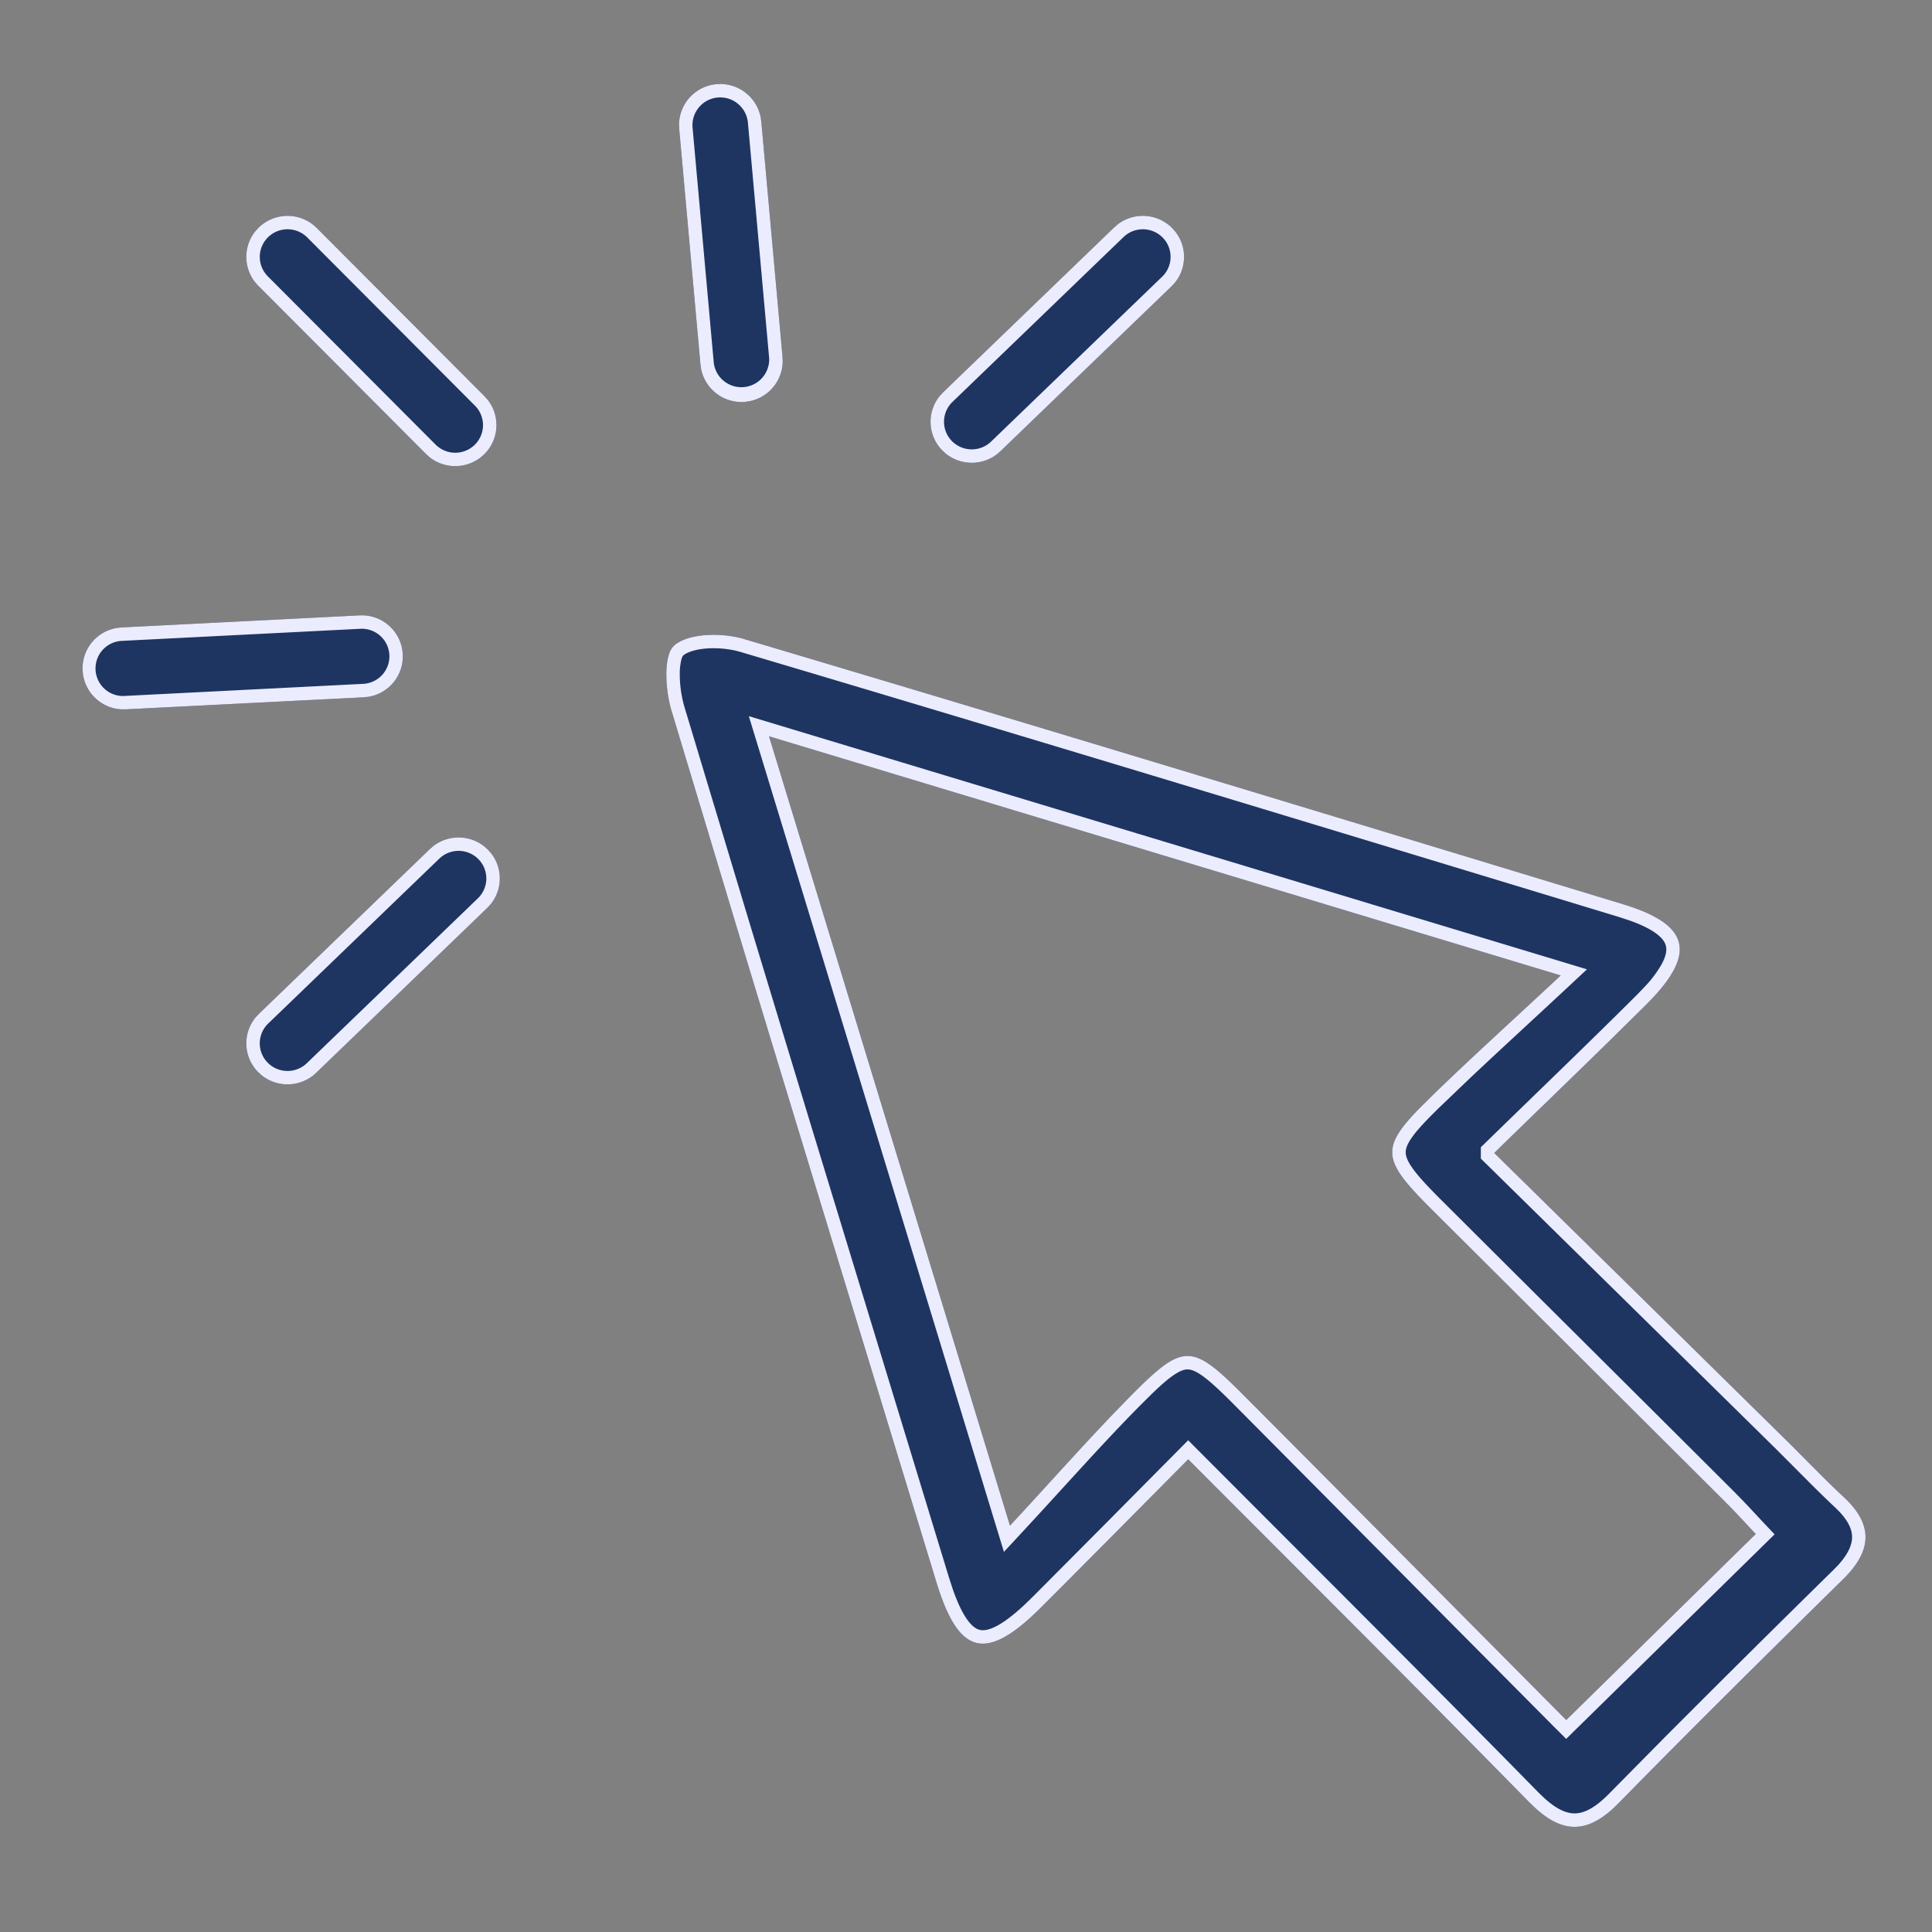
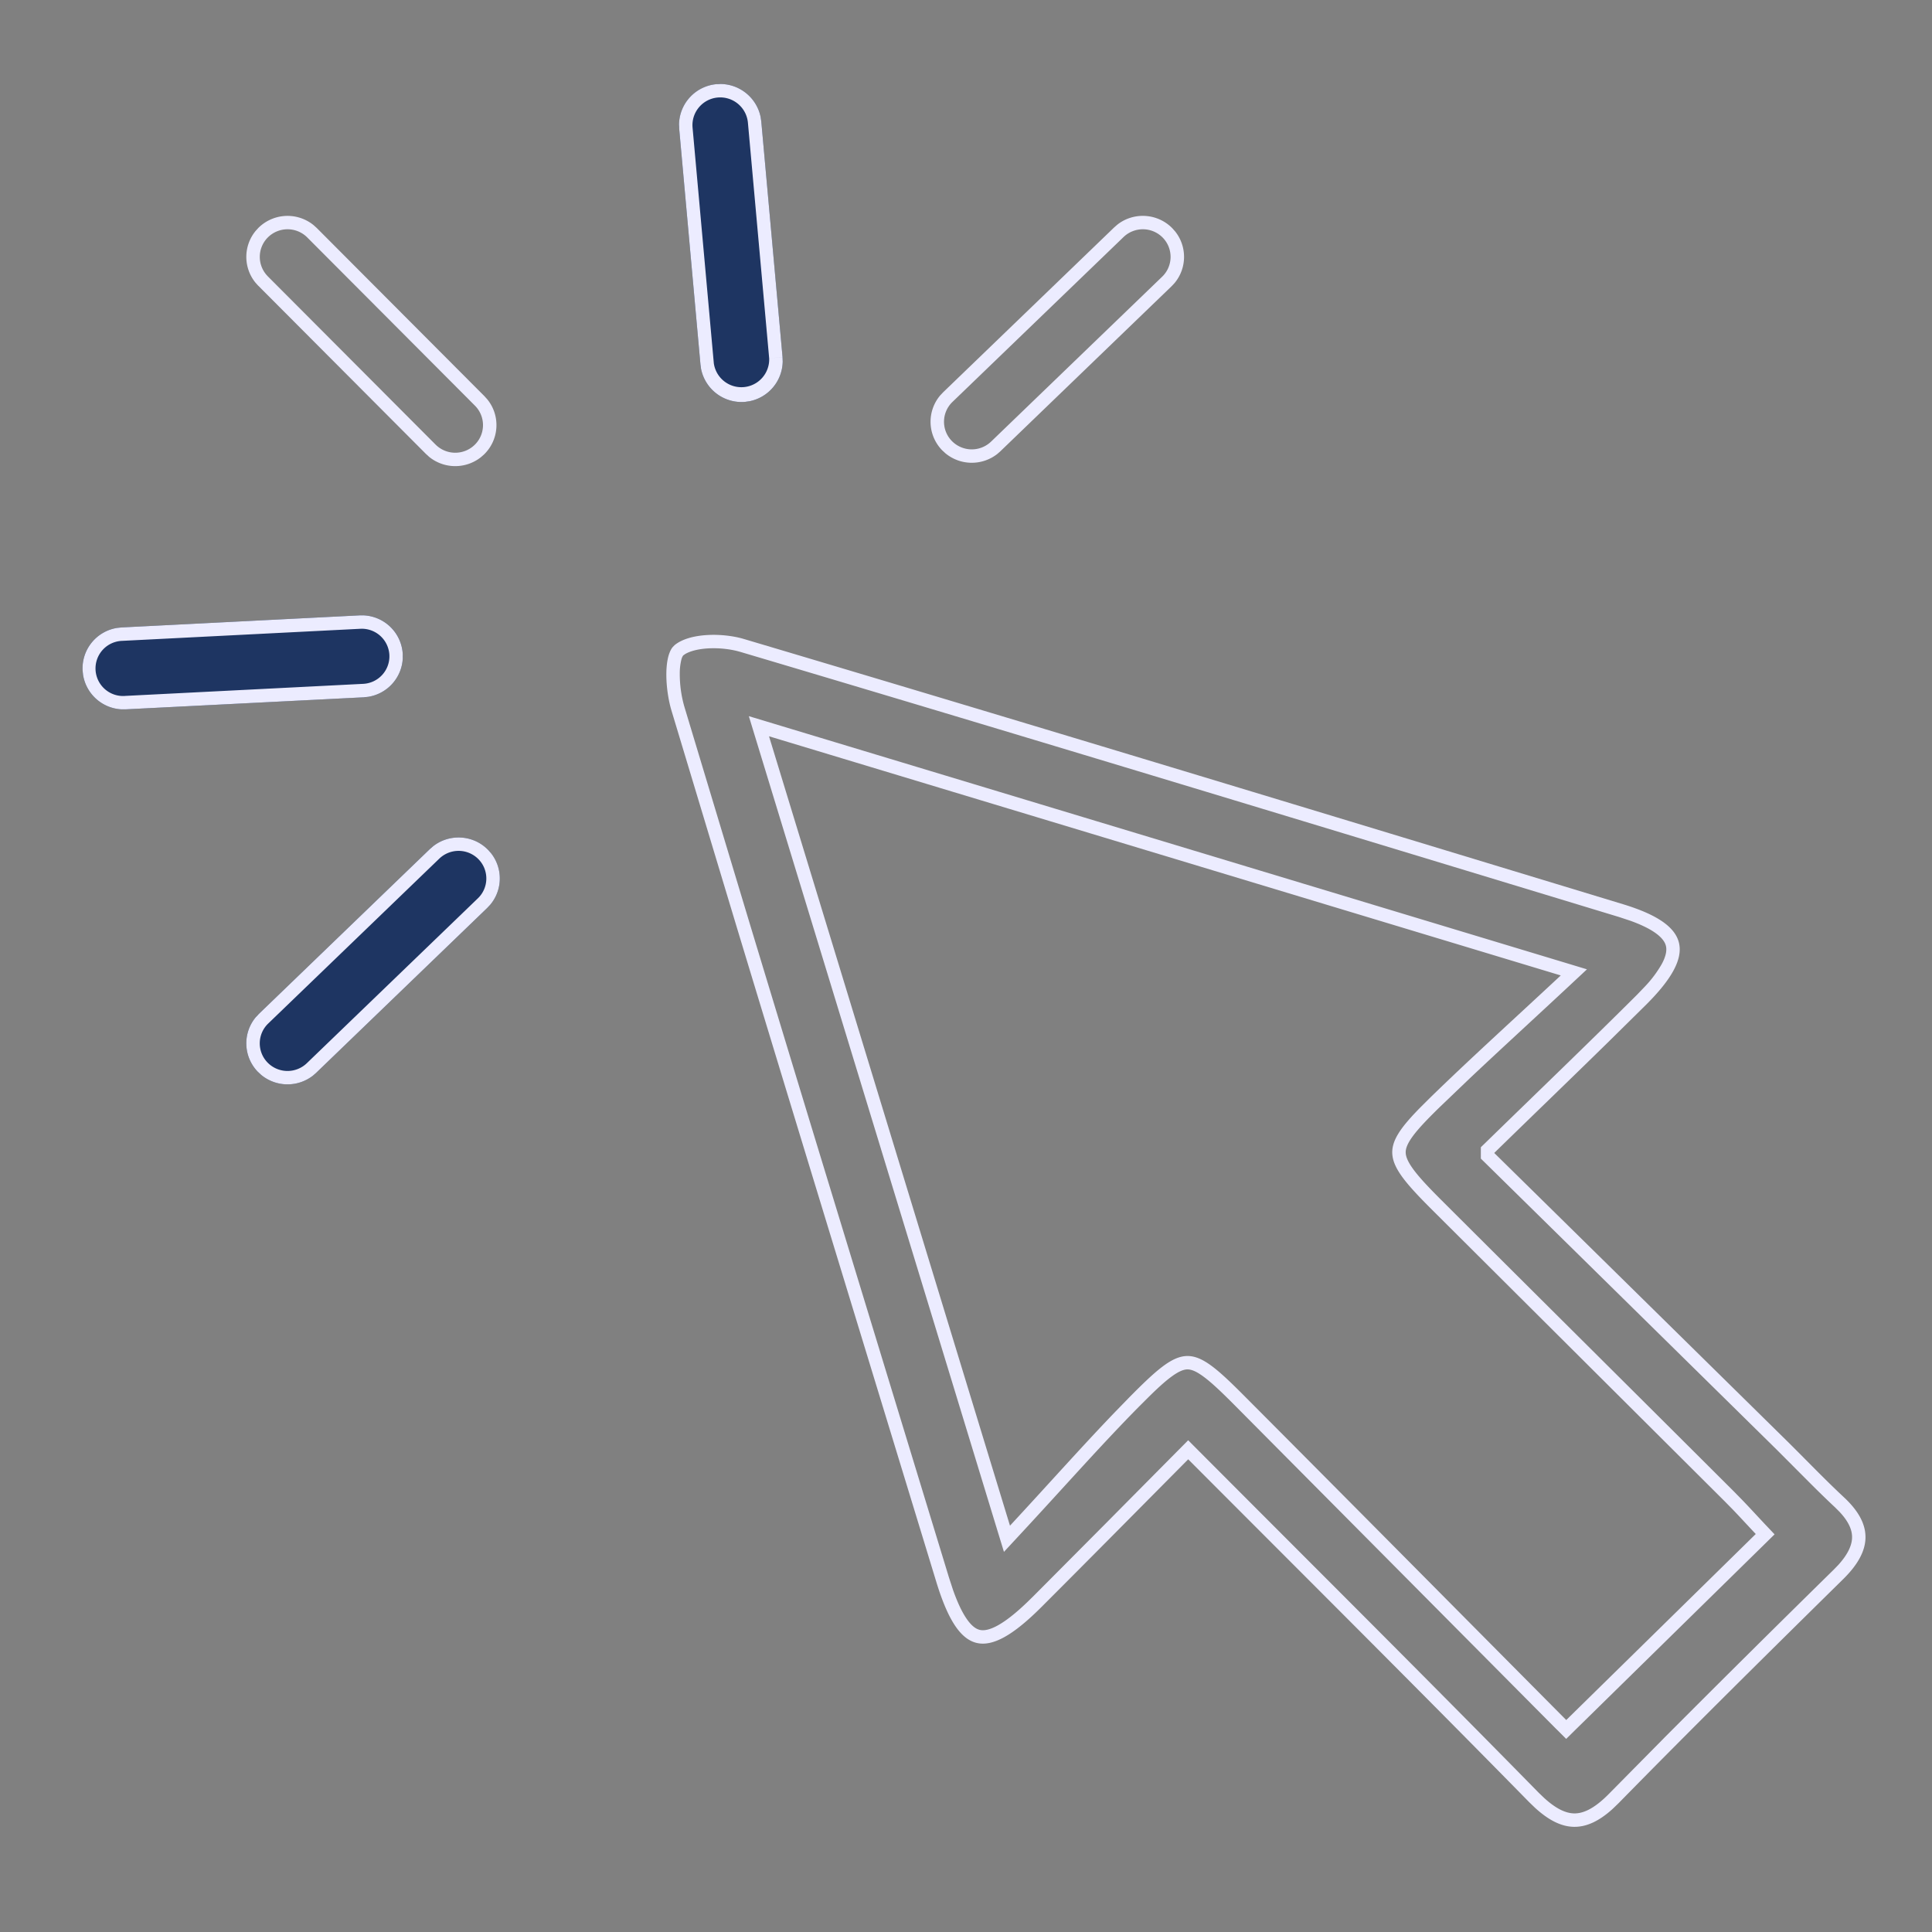
<svg xmlns="http://www.w3.org/2000/svg" width="72" height="72" fill="none">
  <rect width="100%" height="100%" fill="#808080" stroke="none" />
-   <path d="M55.688 42.969c3.744 3.682 7.31 7.19 10.871 10.696.722.712 1.422 1.448 2.166 2.142 1.12 1.043 1.016 2.012-.04 3.049-2.808 2.763-5.608 5.53-8.366 8.344-1.18 1.205-2.158 1.155-3.328-.036-4.136-4.215-8.323-8.38-12.71-12.78-1.882 1.898-3.666 3.703-5.461 5.498-2.072 2.074-3.088 1.827-3.932-.944-3.3-10.818-6.617-21.632-9.866-32.468-.23-.768-.313-2.07.118-2.427.553-.457 1.774-.468 2.574-.232 10.937 3.25 21.852 6.57 32.767 9.885 2.517.765 2.768 1.848.872 3.739-1.81 1.802-3.651 3.568-5.665 5.53v.004ZM58.37 64.1l7.062-6.931c-.355-.376-.747-.812-1.163-1.227-3.634-3.625-7.278-7.242-10.912-10.867-1.946-1.945-1.963-2.31-.046-4.18 1.486-1.447 3.026-2.838 4.854-4.543L28.66 27.439l8.98 29.419c1.694-1.827 3.026-3.343 4.44-4.777 2.04-2.062 2.313-2.048 4.313-.039 4.04 4.054 8.068 8.122 11.974 12.055l.004.003Z" fill="#1E3562" />
  <path d="m55.187 42.754.152-.147c2.018-1.967 3.854-3.728 5.66-5.527l.315-.328a4.35 4.35 0 0 0 .617-.828c.17-.316.187-.526.154-.668-.033-.14-.138-.313-.422-.508-.216-.148-.513-.293-.904-.434l-.423-.14c-10.916-3.314-21.828-6.636-32.763-9.885v.001c-.34-.1-.787-.152-1.207-.125-.382.025-.671.11-.842.216l-.065.047a.477.477 0 0 0-.069.166 2.14 2.14 0 0 0-.057.514 4.43 4.43 0 0 0 .168 1.218l2.448 8.122c.82 2.706 1.641 5.412 2.465 8.117l4.952 16.227.154.471c.155.436.31.768.467 1.01.208.322.386.434.524.467.139.034.353.015.694-.177.341-.193.756-.529 1.26-1.034h.002l2.696-2.71 2.763-2.788.354-.357.355.357c4.385 4.398 8.575 8.566 12.712 12.783l.202.193c.454.414.812.567 1.112.573.337.007.75-.17 1.3-.73l2.079-2.105a818.138 818.138 0 0 1 6.295-6.246l.17-.175c.363-.4.506-.732.516-1.008.01-.264-.1-.582-.465-.972l-.172-.172c-.374-.349-.742-.713-1.104-1.077l-1.071-1.074a21650.81 21650.81 0 0 0-10.872-10.696l-.15-.147v-.424ZM28.804 26.96l29.505 8.912.832.252-.635.593c-1.377 1.284-2.58 2.383-3.722 3.46l-1.124 1.076c-.48.468-.81.815-1.02 1.104-.206.285-.256.461-.254.592.002.135.06.32.278.62.22.302.559.664 1.046 1.15 1.817 1.813 3.636 3.624 5.456 5.434 1.82 1.811 3.639 3.622 5.456 5.435l.313.32c.31.322.603.645.86.916l.338.357-.351.345-7.063 6.931-.352.347-.35-.35-.004-.003-.002-.001-11.973-12.055c-.503-.506-.87-.857-1.175-1.083-.302-.225-.48-.278-.61-.278-.13.001-.312.058-.62.288-.233.174-.502.42-.838.752l-.36.359c-1.407 1.426-2.723 2.925-4.43 4.764l-.591.637-.254-.83c-3.066-10.05-5.956-19.516-8.98-29.419l-.273-.895.897.27Zm8.835 29.898c1.482-1.599 2.688-2.96 3.914-4.235l.527-.542c2.04-2.063 2.313-2.048 4.312-.039 4.04 4.054 8.068 8.123 11.974 12.055l.004.003c2.506-2.46 4.754-4.665 7.062-6.932-.266-.281-.554-.597-.856-.912l-.308-.313-10.91-10.869c-1.825-1.823-1.955-2.258-.384-3.845l.336-.334c1.487-1.448 3.027-2.838 4.855-4.543l-29.506-8.913 8.98 29.419Zm18.048-13.889c3.745 3.682 7.31 7.19 10.872 10.696.722.712 1.422 1.447 2.165 2.14 1.12 1.045 1.017 2.014-.039 3.05-2.807 2.764-5.608 5.531-8.366 8.345l-.219.211c-1.012.918-1.888.88-2.892-.038l-.217-.209c-4.136-4.215-8.322-8.38-12.71-12.78-1.881 1.897-3.667 3.703-5.462 5.498-2.071 2.073-3.087 1.826-3.93-.944-2.475-8.114-4.96-16.225-7.42-24.345l-2.448-8.123c-.215-.72-.3-1.91.044-2.35l.075-.077c.553-.457 1.774-.468 2.575-.232 10.936 3.25 21.851 6.57 32.766 9.885 2.517.765 2.768 1.848.872 3.739l-1.365 1.347c-1.376 1.35-2.79 2.71-4.3 4.183v.004Z" fill="#ECECFF" />
-   <path d="M35.112 16.78a1.522 1.522 0 0 1 .034-2.16l6.376-6.145a1.541 1.541 0 0 1 2.17.035c.59.606.576 1.573-.033 2.16l-6.376 6.145a1.54 1.54 0 0 1-2.171-.034Z" fill="#1E3562" />
  <path d="m43.31 10.312.349.358-6.376 6.146-.349-.358 6.376-6.146Zm.023-1.455a1.038 1.038 0 0 0-1.462-.023l-6.376 6.145a1.025 1.025 0 0 0-.023 1.455 1.039 1.039 0 0 0 1.462.024l.35.358-.119.103a1.543 1.543 0 0 1-1.938-.031l-.115-.107a1.522 1.522 0 0 1-.073-2.046l.107-.114 6.376-6.146.118-.103c.61-.48 1.5-.43 2.053.138l.104.118c.45.567.437 1.376-.031 1.928l-.107.114-.349-.358c.41-.395.42-1.047.023-1.455Z" fill="#ECECFF" />
  <path d="M27.77 14.976a1.537 1.537 0 0 1-1.666-1.393l-.792-8.78a1.534 1.534 0 0 1 1.391-1.666 1.537 1.537 0 0 1 1.668 1.393l.791 8.78a1.534 1.534 0 0 1-1.391 1.666Z" fill="#1E3562" />
  <path d="m27.873 4.574.498-.044.792 8.78-.498.045-.792-8.78Zm-1.125-.94c-.57.052-.99.555-.938 1.125l.792 8.78a1.037 1.037 0 0 0 2.063-.184l.498-.044.006.156a1.535 1.535 0 0 1-1.243 1.487l-.155.022a1.538 1.538 0 0 1-1.646-1.237l-.021-.155-.792-8.78-.007-.158a1.534 1.534 0 0 1 1.398-1.51l.157-.006c.727.01 1.35.53 1.489 1.244l.022.156-.498.044a1.038 1.038 0 0 0-1.125-.94Z" fill="#ECECFF" />
  <path d="M3.078 24.986a1.527 1.527 0 0 1 1.448-1.603l8.88-.45a1.527 1.527 0 1 1 .156 3.052l-8.88.45a1.529 1.529 0 0 1-1.604-1.449Z" fill="#1E3562" />
  <path d="m13.536 25.486.026.5-8.88.449-.025-.5 8.88-.45Zm.975-1.078a1.03 1.03 0 0 0-1.08-.975l-8.88.45a1.028 1.028 0 1 0 .106 2.053l.025.499h-.156a1.53 1.53 0 0 1-1.432-1.293l-.016-.155a1.528 1.528 0 0 1 1.293-1.588l.155-.016 8.88-.45h.156a1.53 1.53 0 0 1 1.448 1.45v.155a1.528 1.528 0 0 1-1.293 1.431l-.155.016-.026-.5a1.028 1.028 0 0 0 .975-1.077Z" fill="#ECECFF" />
-   <path d="M9.634 8.489a1.541 1.541 0 0 1 2.171.008l6.251 6.27c.598.6.594 1.567-.008 2.16a1.541 1.541 0 0 1-2.172-.008l-6.25-6.27a1.522 1.522 0 0 1 .008-2.16Z" fill="#1E3562" />
  <path d="m16.231 16.567-.355.352-6.25-6.27.355-.35 6.25 6.268Zm1.463.007c.406-.4.408-1.052.006-1.456l-6.25-6.27a1.039 1.039 0 0 0-1.463-.005 1.026 1.026 0 0 0-.006 1.455l-.356.352-.105-.117a1.523 1.523 0 0 1 .008-1.929l.105-.115a1.542 1.542 0 0 1 2.056-.097l.117.106 6.25 6.269.105.117c.49.602.45 1.487-.114 2.044l-.117.104a1.542 1.542 0 0 1-1.938-.007l-.116-.106.355-.352a1.038 1.038 0 0 0 1.463.007Z" fill="#ECECFF" />
  <path d="M9.612 39.946a1.522 1.522 0 0 1 .034-2.16l6.376-6.146a1.541 1.541 0 0 1 2.17.035c.59.606.576 1.573-.033 2.16l-6.376 6.145a1.541 1.541 0 0 1-2.171-.034Z" fill="#1E3562" />
  <path d="m17.81 33.477.349.358-6.376 6.146-.349-.358 6.376-6.146Zm.023-1.455a1.038 1.038 0 0 0-1.462-.023l-6.376 6.145a1.025 1.025 0 0 0-.023 1.455 1.039 1.039 0 0 0 1.462.024l.35.358-.119.103a1.543 1.543 0 0 1-1.938-.031l-.115-.107a1.522 1.522 0 0 1-.073-2.046l.107-.114 6.376-6.146.118-.102c.61-.48 1.5-.431 2.052.137l.105.118c.45.567.437 1.376-.031 1.928l-.107.114-.349-.358c.41-.395.42-1.047.023-1.455Z" fill="#ECECFF" />
</svg>